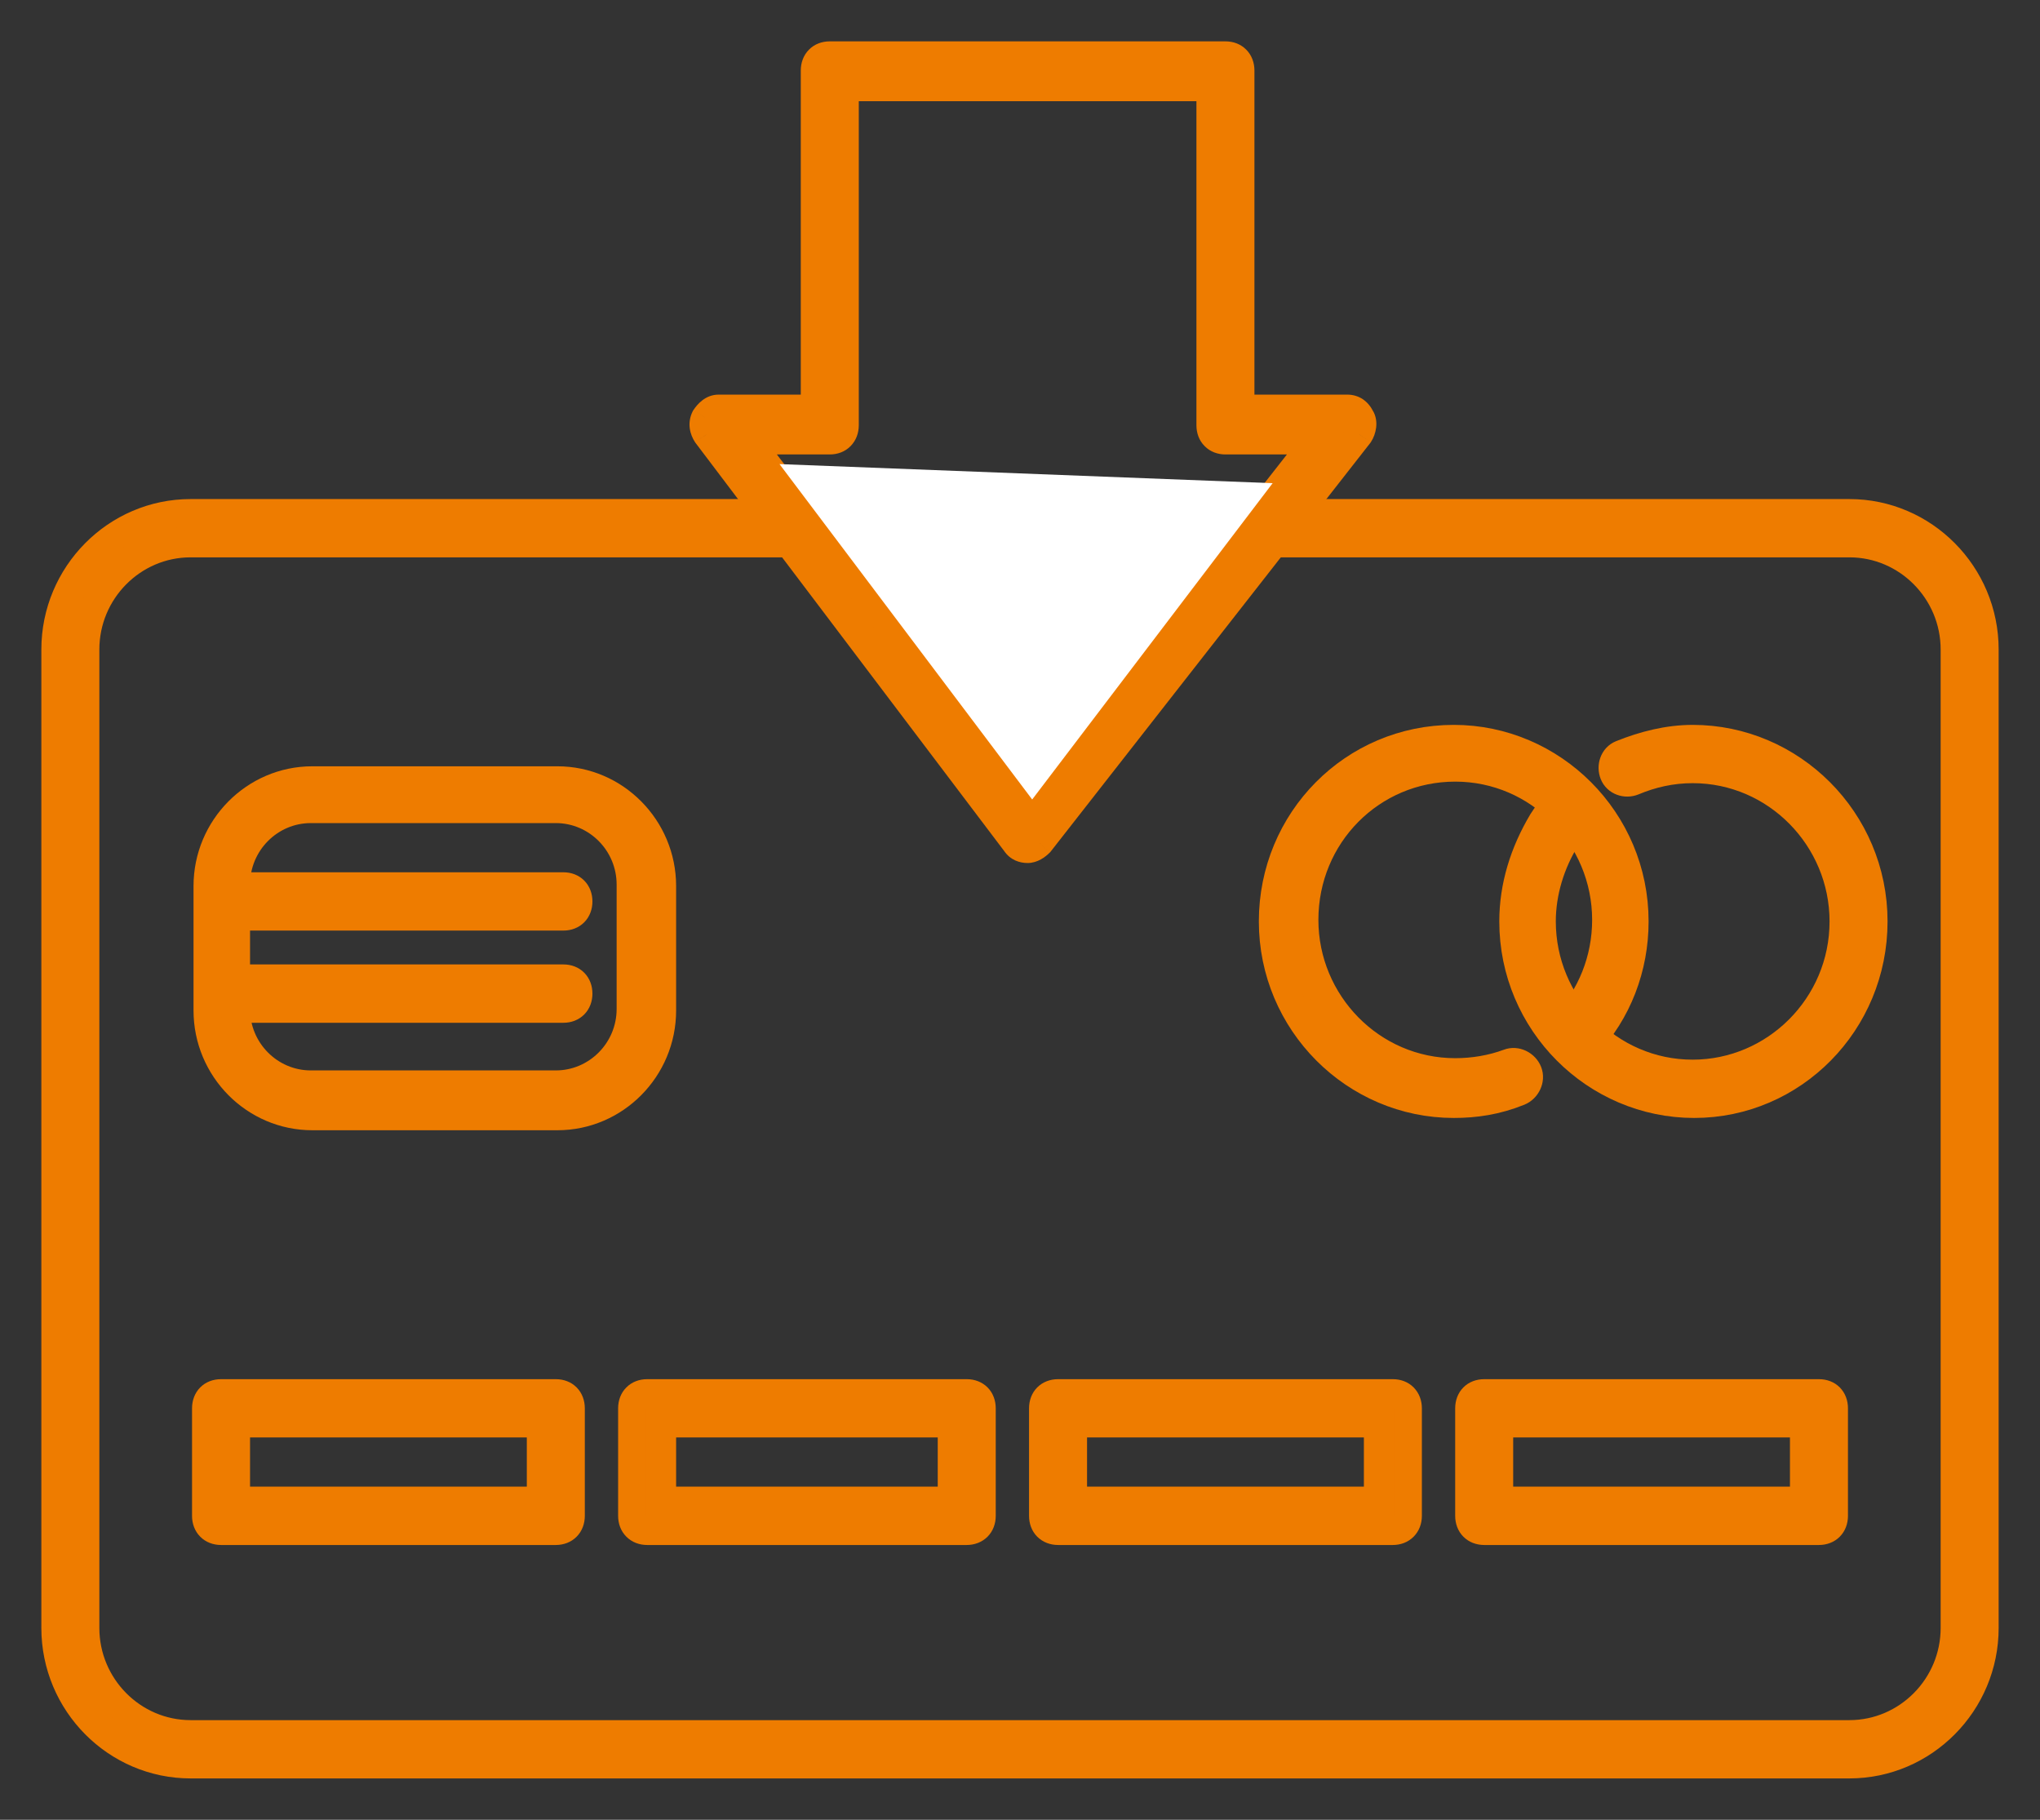
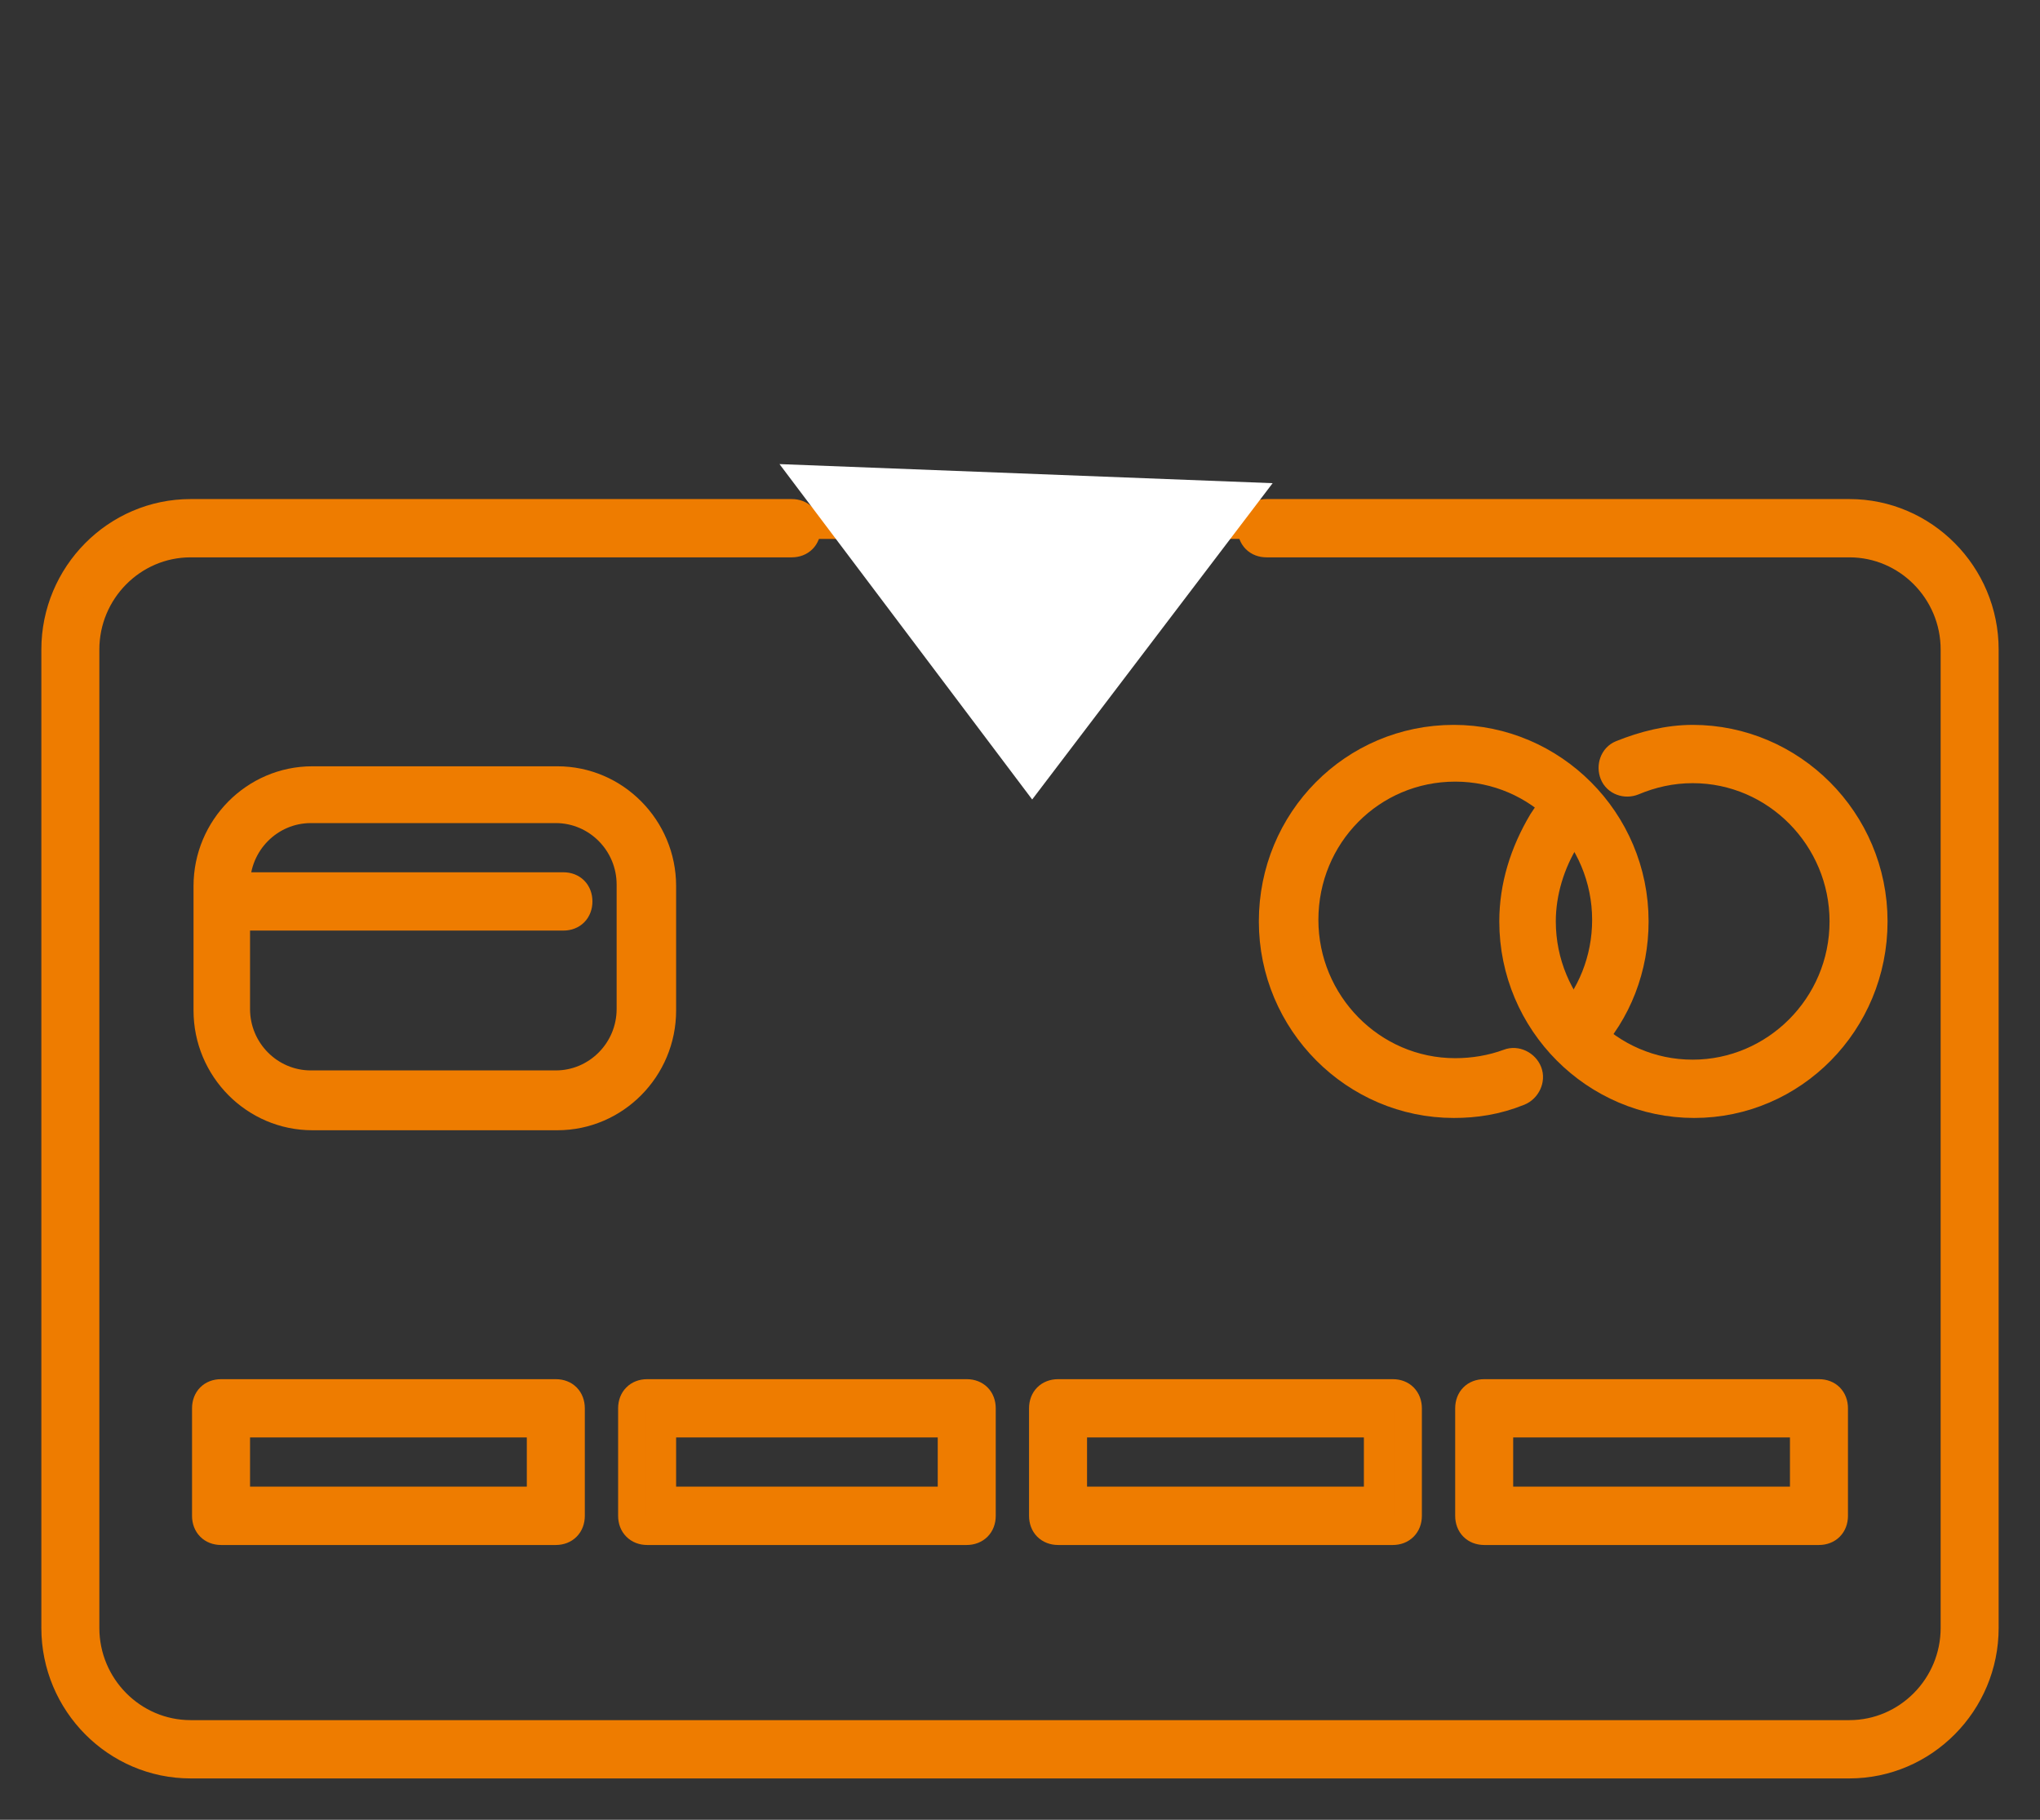
<svg xmlns="http://www.w3.org/2000/svg" width="37" height="33" viewBox="0 0 37 33" fill="none">
  <rect x="0" y="0" width="37" height="33" fill="#333333" stroke="none" />
  <path d="M33.571 9.523H23.137H14.36H3.429C2.215 9.523 1.11 10.47 1.11 11.668V29.27C1.11 30.496 2.215 31.526 3.429 31.526H33.571C34.785 31.526 35.614 30.496 35.614 29.27V11.668C35.614 10.442 34.785 9.523 33.571 9.523Z" stroke="#EE7C00" stroke-width="0.5" />
  <path d="M26.367 20.023C24.573 20.023 23.082 18.547 23.082 16.709C23.082 14.871 24.545 13.395 26.367 13.395C28.161 13.395 29.651 14.871 29.651 16.709C29.651 17.545 29.348 18.352 28.768 18.965C28.658 19.076 28.492 19.076 28.382 18.965C28.271 18.854 28.271 18.686 28.382 18.575C28.851 18.074 29.127 17.405 29.127 16.681C29.127 15.177 27.913 13.924 26.394 13.924C24.876 13.924 23.662 15.149 23.662 16.681C23.662 18.185 24.876 19.439 26.394 19.439C26.726 19.439 27.057 19.383 27.36 19.271C27.498 19.216 27.664 19.299 27.719 19.439C27.774 19.578 27.692 19.745 27.554 19.801C27.14 19.968 26.753 20.023 26.367 20.023Z" fill="#EE7C00" stroke="#EE7C00" stroke-width="0.5" />
  <path d="M30.728 20.023C28.934 20.023 27.443 18.547 27.443 16.709C27.443 16.068 27.637 15.456 27.968 14.899C28.078 14.732 28.189 14.564 28.326 14.425C28.437 14.314 28.602 14.314 28.713 14.425C28.823 14.537 28.823 14.704 28.713 14.815C28.602 14.926 28.492 15.066 28.409 15.205C28.133 15.651 27.968 16.18 27.968 16.709C27.968 18.213 29.182 19.466 30.7 19.466C32.191 19.466 33.433 18.241 33.433 16.709C33.433 15.205 32.218 13.952 30.7 13.952C30.314 13.952 29.955 14.035 29.624 14.174C29.486 14.23 29.32 14.174 29.265 14.035C29.21 13.896 29.265 13.729 29.403 13.673C29.817 13.506 30.259 13.395 30.7 13.395C32.495 13.395 33.985 14.871 33.985 16.709C33.985 18.547 32.522 20.023 30.728 20.023Z" fill="#EE7C00" stroke="#EE7C00" stroke-width="0.5" />
  <path fill-rule="evenodd" clip-rule="evenodd" d="M5.665 20.246H10.109C11.158 20.246 12.013 19.383 12.013 18.324V16.068C12.013 15.01 11.158 14.146 10.109 14.146H5.665C4.616 14.146 3.76 15.01 3.76 16.068V18.324C3.76 19.383 4.616 20.246 5.665 20.246ZM4.285 16.041C4.285 15.288 4.892 14.676 5.637 14.676H10.081C10.826 14.676 11.434 15.288 11.434 16.041V18.297C11.434 19.049 10.826 19.661 10.081 19.661H5.637C4.892 19.661 4.285 19.049 4.285 18.297V16.041Z" fill="#EE7C00" />
  <path d="M10.109 19.996H5.665V20.496H10.109V19.996ZM11.763 18.324C11.763 19.247 11.018 19.996 10.109 19.996V20.496C11.298 20.496 12.263 19.519 12.263 18.324H11.763ZM11.763 16.068V18.324H12.263V16.068H11.763ZM10.109 14.396C11.018 14.396 11.763 15.146 11.763 16.068H12.263C12.263 14.874 11.298 13.896 10.109 13.896V14.396ZM5.665 14.396H10.109V13.896H5.665V14.396ZM4.01 16.068C4.01 15.146 4.756 14.396 5.665 14.396V13.896C4.476 13.896 3.51 14.874 3.51 16.068H4.01ZM4.01 18.324V16.068H3.51V18.324H4.01ZM5.665 19.996C4.756 19.996 4.01 19.247 4.01 18.324H3.51C3.51 19.519 4.476 20.496 5.665 20.496V19.996ZM5.637 14.426C4.752 14.426 4.035 15.152 4.035 16.041H4.535C4.535 15.424 5.032 14.926 5.637 14.926V14.426ZM10.081 14.426H5.637V14.926H10.081V14.426ZM11.684 16.041C11.684 15.152 10.967 14.426 10.081 14.426V14.926C10.686 14.926 11.184 15.424 11.184 16.041H11.684ZM11.684 18.297V16.041H11.184V18.297H11.684ZM10.081 19.911C10.967 19.911 11.684 19.184 11.684 18.297H11.184C11.184 18.913 10.686 19.411 10.081 19.411V19.911ZM5.637 19.911H10.081V19.411H5.637V19.911ZM4.035 18.297C4.035 19.184 4.752 19.911 5.637 19.911V19.411C5.032 19.411 4.535 18.913 4.535 18.297H4.035ZM4.035 16.041V18.297H4.535V16.041H4.035Z" fill="#EE7C00" />
  <path fill-rule="evenodd" clip-rule="evenodd" d="M4.009 27.767H10.081C10.247 27.767 10.357 27.655 10.357 27.488V25.538C10.357 25.371 10.247 25.26 10.081 25.26H4.009C3.843 25.26 3.733 25.371 3.733 25.538V27.488C3.733 27.655 3.843 27.767 4.009 27.767ZM9.805 27.209H4.285V25.817H9.805V27.209Z" fill="#EE7C00" />
  <path d="M4.285 27.209H4.035V27.459H4.285V27.209ZM9.805 27.209V27.459H10.055V27.209H9.805ZM4.285 25.817V25.567H4.035V25.817H4.285ZM9.805 25.817H10.055V25.567H9.805V25.817ZM10.081 27.517H4.009V28.017H10.081V27.517ZM10.107 27.488C10.107 27.502 10.105 27.51 10.104 27.513C10.103 27.516 10.102 27.515 10.104 27.514C10.105 27.512 10.106 27.513 10.104 27.513C10.101 27.514 10.095 27.517 10.081 27.517V28.017C10.222 28.017 10.358 27.968 10.459 27.866C10.56 27.764 10.607 27.628 10.607 27.488H10.107ZM10.107 25.538V27.488H10.607V25.538H10.107ZM10.081 25.51C10.095 25.51 10.101 25.512 10.104 25.513C10.106 25.514 10.105 25.514 10.104 25.512C10.102 25.511 10.103 25.511 10.104 25.513C10.105 25.516 10.107 25.524 10.107 25.538H10.607C10.607 25.399 10.56 25.262 10.459 25.16C10.358 25.058 10.222 25.01 10.081 25.01V25.51ZM4.009 25.51H10.081V25.01H4.009V25.51ZM3.983 25.538C3.983 25.524 3.985 25.516 3.986 25.513C3.987 25.511 3.988 25.511 3.986 25.512C3.985 25.514 3.984 25.514 3.986 25.513C3.988 25.512 3.995 25.51 4.009 25.51V25.01C3.868 25.01 3.732 25.058 3.631 25.16C3.53 25.262 3.483 25.399 3.483 25.538H3.983ZM3.983 27.488V25.538H3.483V27.488H3.983ZM4.009 27.517C3.995 27.517 3.988 27.514 3.986 27.513C3.984 27.513 3.985 27.512 3.986 27.514C3.988 27.515 3.987 27.516 3.986 27.513C3.985 27.51 3.983 27.502 3.983 27.488H3.483C3.483 27.628 3.53 27.764 3.631 27.866C3.732 27.968 3.868 28.017 4.009 28.017V27.517ZM4.285 27.459H9.805V26.959H4.285V27.459ZM4.035 25.817V27.209H4.535V25.817H4.035ZM9.805 25.567H4.285V26.067H9.805V25.567ZM10.055 27.209V25.817H9.555V27.209H10.055Z" fill="#EE7C00" />
  <path fill-rule="evenodd" clip-rule="evenodd" d="M11.737 27.767H17.534C17.7 27.767 17.81 27.655 17.81 27.488V25.538C17.81 25.371 17.7 25.26 17.534 25.26H11.737C11.572 25.26 11.461 25.371 11.461 25.538V27.488C11.461 27.655 11.572 27.767 11.737 27.767ZM17.258 27.209H12.013V25.817H17.258V27.209Z" fill="#EE7C00" />
  <path d="M12.013 27.209H11.763V27.459H12.013V27.209ZM17.258 27.209V27.459H17.508V27.209H17.258ZM12.013 25.817V25.567H11.763V25.817H12.013ZM17.258 25.817H17.508V25.567H17.258V25.817ZM17.534 27.517H11.737V28.017H17.534V27.517ZM17.56 27.488C17.56 27.502 17.558 27.51 17.556 27.513C17.555 27.516 17.555 27.515 17.556 27.514C17.558 27.512 17.558 27.513 17.556 27.513C17.554 27.514 17.547 27.517 17.534 27.517V28.017C17.674 28.017 17.81 27.968 17.912 27.866C18.013 27.764 18.06 27.628 18.06 27.488H17.56ZM17.56 25.538V27.488H18.06V25.538H17.56ZM17.534 25.51C17.547 25.51 17.554 25.512 17.556 25.513C17.558 25.514 17.558 25.514 17.556 25.512C17.555 25.511 17.555 25.511 17.556 25.513C17.558 25.516 17.56 25.524 17.56 25.538H18.06C18.06 25.399 18.013 25.262 17.912 25.16C17.81 25.058 17.674 25.01 17.534 25.01V25.51ZM11.737 25.51H17.534V25.01H11.737V25.51ZM11.711 25.538C11.711 25.524 11.714 25.516 11.715 25.513C11.716 25.511 11.716 25.511 11.715 25.512C11.713 25.514 11.713 25.514 11.715 25.513C11.717 25.512 11.724 25.51 11.737 25.51V25.01C11.597 25.01 11.461 25.058 11.36 25.16C11.258 25.262 11.211 25.399 11.211 25.538H11.711ZM11.711 27.488V25.538H11.211V27.488H11.711ZM11.737 27.517C11.724 27.517 11.717 27.514 11.715 27.513C11.713 27.513 11.713 27.512 11.715 27.514C11.716 27.515 11.716 27.516 11.715 27.513C11.714 27.51 11.711 27.502 11.711 27.488H11.211C11.211 27.628 11.258 27.764 11.36 27.866C11.461 27.968 11.597 28.017 11.737 28.017V27.517ZM12.013 27.459H17.258V26.959H12.013V27.459ZM11.763 25.817V27.209H12.263V25.817H11.763ZM17.258 25.567H12.013V26.067H17.258V25.567ZM17.508 27.209V25.817H17.008V27.209H17.508Z" fill="#EE7C00" />
  <path fill-rule="evenodd" clip-rule="evenodd" d="M19.19 27.767H25.263C25.428 27.767 25.539 27.655 25.539 27.488V25.538C25.539 25.371 25.428 25.26 25.263 25.26H19.19C19.024 25.26 18.914 25.371 18.914 25.538V27.488C18.914 27.655 19.024 27.767 19.19 27.767ZM24.987 27.209H19.466V25.817H24.987V27.209Z" fill="#EE7C00" />
  <path d="M19.466 27.209H19.216V27.459H19.466V27.209ZM24.987 27.209V27.459H25.237V27.209H24.987ZM19.466 25.817V25.567H19.216V25.817H19.466ZM24.987 25.817H25.237V25.567H24.987V25.817ZM25.263 27.517H19.19V28.017H25.263V27.517ZM25.289 27.488C25.289 27.502 25.286 27.51 25.285 27.513C25.284 27.516 25.284 27.515 25.285 27.514C25.287 27.512 25.287 27.513 25.285 27.513C25.283 27.514 25.276 27.517 25.263 27.517V28.017C25.403 28.017 25.539 27.968 25.64 27.866C25.741 27.764 25.789 27.628 25.789 27.488H25.289ZM25.289 25.538V27.488H25.789V25.538H25.289ZM25.263 25.51C25.276 25.51 25.283 25.512 25.285 25.513C25.287 25.514 25.287 25.514 25.285 25.512C25.284 25.511 25.284 25.511 25.285 25.513C25.286 25.516 25.289 25.524 25.289 25.538H25.789C25.789 25.399 25.741 25.262 25.64 25.16C25.539 25.058 25.403 25.01 25.263 25.01V25.51ZM19.19 25.51H25.263V25.01H19.19V25.51ZM19.164 25.538C19.164 25.524 19.166 25.516 19.168 25.513C19.169 25.511 19.169 25.511 19.168 25.512C19.166 25.514 19.166 25.514 19.168 25.513C19.17 25.512 19.177 25.51 19.19 25.51V25.01C19.05 25.01 18.914 25.058 18.812 25.16C18.711 25.262 18.664 25.399 18.664 25.538H19.164ZM19.164 27.488V25.538H18.664V27.488H19.164ZM19.19 27.517C19.177 27.517 19.17 27.514 19.168 27.513C19.166 27.513 19.166 27.512 19.168 27.514C19.169 27.515 19.169 27.516 19.168 27.513C19.166 27.51 19.164 27.502 19.164 27.488H18.664C18.664 27.628 18.711 27.764 18.812 27.866C18.914 27.968 19.05 28.017 19.19 28.017V27.517ZM19.466 27.459H24.987V26.959H19.466V27.459ZM19.216 25.817V27.209H19.716V25.817H19.216ZM24.987 25.567H19.466V26.067H24.987V25.567ZM25.237 27.209V25.817H24.737V27.209H25.237Z" fill="#EE7C00" />
  <path fill-rule="evenodd" clip-rule="evenodd" d="M26.919 27.767H32.991C33.157 27.767 33.267 27.655 33.267 27.488V25.538C33.267 25.371 33.157 25.26 32.991 25.26H26.919C26.753 25.26 26.643 25.371 26.643 25.538V27.488C26.643 27.655 26.753 27.767 26.919 27.767ZM32.715 27.209H27.195V25.817H32.715V27.209Z" fill="#EE7C00" />
  <path d="M27.195 27.209H26.945V27.459H27.195V27.209ZM32.715 27.209V27.459H32.965V27.209H32.715ZM27.195 25.817V25.567H26.945V25.817H27.195ZM32.715 25.817H32.965V25.567H32.715V25.817ZM32.991 27.517H26.919V28.017H32.991V27.517ZM33.017 27.488C33.017 27.502 33.015 27.51 33.014 27.513C33.013 27.516 33.013 27.515 33.014 27.514C33.015 27.512 33.016 27.513 33.014 27.513C33.012 27.514 33.005 27.517 32.991 27.517V28.017C33.132 28.017 33.268 27.968 33.369 27.866C33.47 27.764 33.517 27.628 33.517 27.488H33.017ZM33.017 25.538V27.488H33.517V25.538H33.017ZM32.991 25.51C33.005 25.51 33.012 25.512 33.014 25.513C33.016 25.514 33.015 25.514 33.014 25.512C33.013 25.511 33.013 25.511 33.014 25.513C33.015 25.516 33.017 25.524 33.017 25.538H33.517C33.517 25.399 33.47 25.262 33.369 25.16C33.268 25.058 33.132 25.01 32.991 25.01V25.51ZM26.919 25.51H32.991V25.01H26.919V25.51ZM26.893 25.538C26.893 25.524 26.895 25.516 26.896 25.513C26.897 25.511 26.898 25.511 26.896 25.512C26.895 25.514 26.894 25.514 26.896 25.513C26.898 25.512 26.905 25.51 26.919 25.51V25.01C26.779 25.01 26.642 25.058 26.541 25.16C26.44 25.262 26.393 25.399 26.393 25.538H26.893ZM26.893 27.488V25.538H26.393V27.488H26.893ZM26.919 27.517C26.905 27.517 26.898 27.514 26.896 27.513C26.894 27.513 26.895 27.512 26.896 27.514C26.898 27.515 26.897 27.516 26.896 27.513C26.895 27.51 26.893 27.502 26.893 27.488H26.393C26.393 27.628 26.44 27.764 26.541 27.866C26.642 27.968 26.779 28.017 26.919 28.017V27.517ZM27.195 27.459H32.715V26.959H27.195V27.459ZM26.945 25.817V27.209H27.445V25.817H26.945ZM32.715 25.567H27.195V26.067H32.715V25.567ZM32.965 27.209V25.817H32.465V27.209H32.965Z" fill="#EE7C00" />
-   <path d="M10.219 18.297H4.423C4.257 18.297 4.147 18.185 4.147 18.018C4.147 17.851 4.257 17.739 4.423 17.739H10.219C10.385 17.739 10.495 17.851 10.495 18.018C10.495 18.185 10.385 18.297 10.219 18.297Z" fill="#EE7C00" stroke="#EE7C00" stroke-width="0.5" />
  <path d="M10.219 16.625H4.423C4.257 16.625 4.147 16.514 4.147 16.347C4.147 16.18 4.257 16.068 4.423 16.068H10.219C10.385 16.068 10.495 16.18 10.495 16.347C10.495 16.514 10.385 16.625 10.219 16.625Z" fill="#EE7C00" stroke="#EE7C00" stroke-width="0.5" />
  <path d="M33.543 32H3.457C2.104 32 1 30.886 1 29.521V11.779C1 10.414 2.104 9.3 3.457 9.3H14.36C14.525 9.3 14.636 9.411 14.636 9.579C14.636 9.746 14.525 9.857 14.36 9.857H3.457C2.408 9.857 1.552 10.72 1.552 11.779V29.521C1.552 30.579 2.408 31.443 3.457 31.443H33.543C34.592 31.443 35.448 30.579 35.448 29.521V11.779C35.448 10.72 34.592 9.857 33.543 9.857H22.972C22.806 9.857 22.696 9.746 22.696 9.579C22.696 9.411 22.806 9.3 22.972 9.3H33.543C34.896 9.3 36 10.414 36 11.779V29.521C36 30.886 34.896 32 33.543 32Z" fill="#EE7C00" stroke="#EE7C00" stroke-width="0.5" />
-   <path fill-rule="evenodd" clip-rule="evenodd" d="M18.417 15.288C18.472 15.372 18.555 15.4 18.638 15.4C18.721 15.4 18.804 15.344 18.859 15.288L24.655 7.88C24.71 7.796 24.738 7.657 24.683 7.573C24.628 7.462 24.545 7.406 24.434 7.406H22.502V1.279C22.502 1.111 22.392 1 22.226 1H15.05C14.884 1 14.774 1.111 14.774 1.279V7.406H13.035C12.924 7.406 12.841 7.49 12.786 7.573C12.731 7.685 12.759 7.796 12.814 7.88L18.417 15.288ZM18.638 14.648L13.587 7.991H15.05C15.215 7.991 15.326 7.88 15.326 7.712V1.585H21.95V7.712C21.95 7.88 22.061 7.991 22.226 7.991H23.855L18.638 14.648Z" fill="#EE7C00" />
-   <path d="M18.417 15.288L18.626 15.151L18.621 15.144L18.617 15.138L18.417 15.288ZM18.859 15.288L19.036 15.464L19.047 15.454L19.056 15.443L18.859 15.288ZM24.655 7.88L24.852 8.034L24.858 8.026L24.864 8.017L24.655 7.88ZM24.683 7.573L24.459 7.684L24.466 7.698L24.474 7.711L24.683 7.573ZM22.502 7.406H22.252V7.656H22.502V7.406ZM14.774 7.406V7.656H15.024V7.406H14.774ZM12.786 7.573L12.578 7.435L12.569 7.448L12.562 7.462L12.786 7.573ZM12.814 7.88L12.605 8.017L12.61 8.024L12.614 8.03L12.814 7.88ZM13.587 7.991V7.741H13.083L13.388 8.142L13.587 7.991ZM18.638 14.648L18.439 14.799L18.635 15.057L18.835 14.802L18.638 14.648ZM15.326 1.585V1.335H15.076V1.585H15.326ZM21.95 1.585H22.2V1.335H21.95V1.585ZM23.855 7.991L24.052 8.145L24.368 7.741H23.855V7.991ZM18.638 15.15C18.624 15.15 18.62 15.147 18.622 15.148C18.622 15.149 18.624 15.15 18.626 15.151C18.627 15.152 18.627 15.153 18.626 15.151L18.209 15.426C18.323 15.599 18.497 15.65 18.638 15.65V15.15ZM18.681 15.112C18.667 15.127 18.651 15.139 18.638 15.146C18.624 15.154 18.624 15.15 18.638 15.15V15.65C18.821 15.65 18.965 15.536 19.036 15.464L18.681 15.112ZM24.458 7.726L18.662 15.134L19.056 15.443L24.852 8.034L24.458 7.726ZM24.474 7.711C24.465 7.697 24.463 7.687 24.463 7.685C24.463 7.684 24.463 7.687 24.462 7.696C24.461 7.704 24.459 7.713 24.456 7.723C24.452 7.732 24.449 7.739 24.447 7.742L24.864 8.017C24.914 7.942 24.947 7.849 24.959 7.757C24.97 7.668 24.964 7.545 24.892 7.435L24.474 7.711ZM24.434 7.656C24.441 7.656 24.443 7.657 24.443 7.657C24.442 7.657 24.441 7.656 24.44 7.655C24.437 7.654 24.446 7.658 24.459 7.684L24.907 7.462C24.865 7.377 24.804 7.298 24.719 7.24C24.632 7.182 24.534 7.156 24.434 7.156V7.656ZM22.502 7.656H24.434V7.156H22.502V7.656ZM22.252 1.279V7.406H22.752V1.279H22.252ZM22.226 1.25C22.24 1.25 22.247 1.252 22.249 1.253C22.251 1.254 22.25 1.254 22.249 1.253C22.247 1.251 22.248 1.251 22.249 1.254C22.25 1.256 22.252 1.264 22.252 1.279H22.752C22.752 1.139 22.705 1.003 22.604 0.901C22.503 0.798 22.367 0.75 22.226 0.75V1.25ZM15.05 1.25H22.226V0.75H15.05V1.25ZM15.024 1.279C15.024 1.264 15.026 1.256 15.027 1.254C15.028 1.251 15.028 1.251 15.027 1.253C15.026 1.254 15.025 1.254 15.027 1.253C15.029 1.252 15.036 1.25 15.05 1.25V0.75C14.909 0.75 14.773 0.798 14.672 0.901C14.571 1.003 14.524 1.139 14.524 1.279H15.024ZM15.024 7.406V1.279H14.524V7.406H15.024ZM13.035 7.656H14.774V7.156H13.035V7.656ZM12.995 7.711C13.013 7.683 13.03 7.666 13.041 7.658C13.05 7.651 13.046 7.656 13.035 7.656V7.156C12.79 7.156 12.643 7.337 12.578 7.435L12.995 7.711ZM13.022 7.742C13.012 7.726 13.008 7.712 13.007 7.704C13.006 7.7 13.006 7.697 13.007 7.695C13.007 7.693 13.008 7.689 13.01 7.684L12.562 7.462C12.456 7.676 12.517 7.883 12.605 8.017L13.022 7.742ZM18.617 15.138L13.013 7.729L12.614 8.03L18.218 15.439L18.617 15.138ZM13.388 8.142L18.439 14.799L18.837 14.497L13.786 7.84L13.388 8.142ZM15.05 7.741H13.587V8.241H15.05V7.741ZM15.076 7.712C15.076 7.727 15.073 7.735 15.072 7.737C15.071 7.74 15.071 7.74 15.072 7.738C15.074 7.737 15.074 7.737 15.072 7.738C15.07 7.739 15.063 7.741 15.05 7.741V8.241C15.19 8.241 15.326 8.193 15.427 8.09C15.528 7.988 15.576 7.852 15.576 7.712H15.076ZM15.076 1.585V7.712H15.576V1.585H15.076ZM21.95 1.335H15.326V1.835H21.95V1.335ZM22.2 7.712V1.585H21.7V7.712H22.2ZM22.226 7.741C22.213 7.741 22.206 7.739 22.204 7.738C22.202 7.737 22.202 7.737 22.204 7.738C22.205 7.74 22.205 7.74 22.204 7.737C22.203 7.735 22.2 7.727 22.2 7.712H21.7C21.7 7.852 21.747 7.988 21.849 8.09C21.95 8.193 22.086 8.241 22.226 8.241V7.741ZM23.855 7.741H22.226V8.241H23.855V7.741ZM18.835 14.802L24.052 8.145L23.658 7.837L18.441 14.494L18.835 14.802Z" fill="#EE7C00" />
  <path fill-rule="evenodd" clip-rule="evenodd" d="M14.138 8.416L18.721 14.498L23.082 8.762L14.138 8.416Z" fill="white" />
</svg>